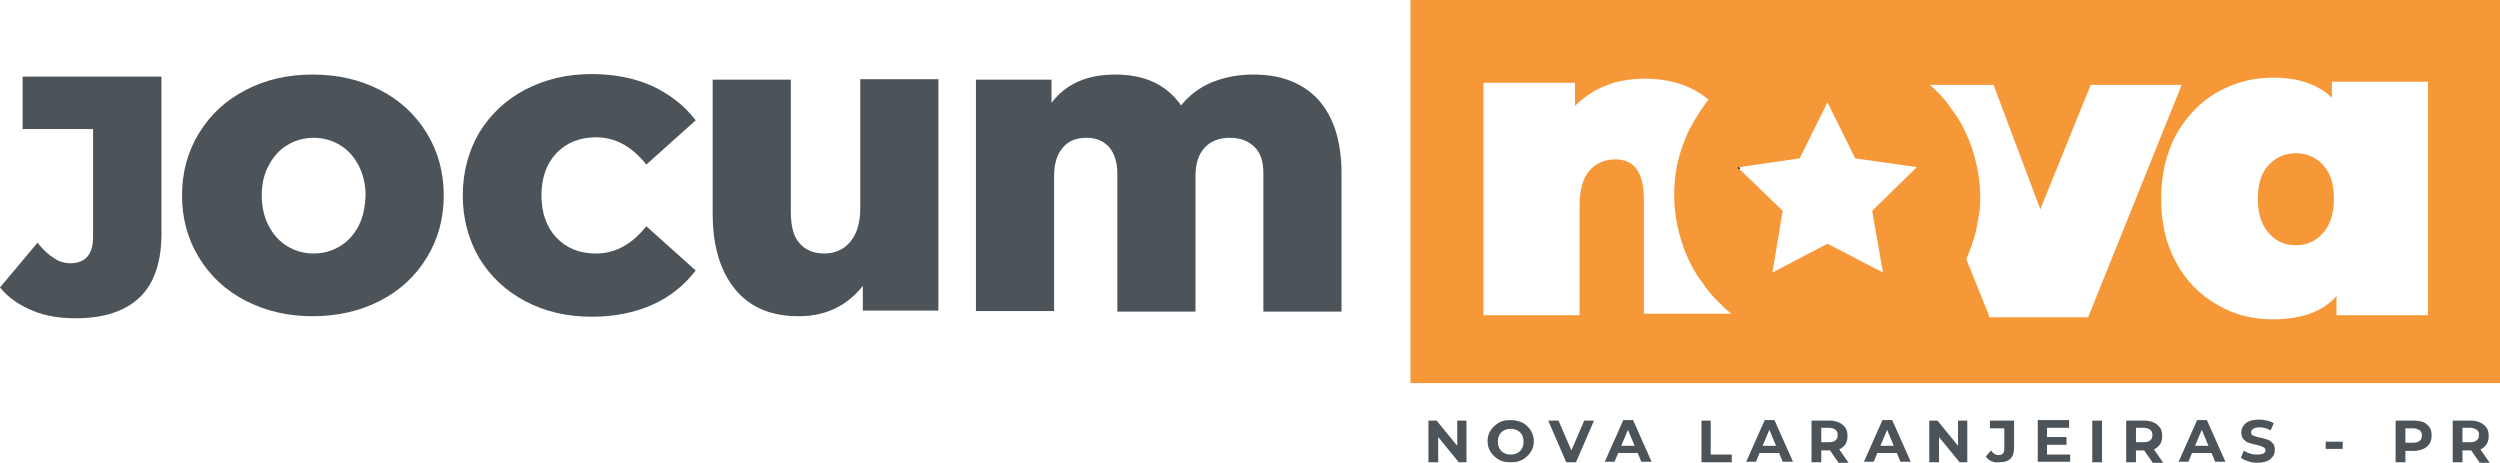
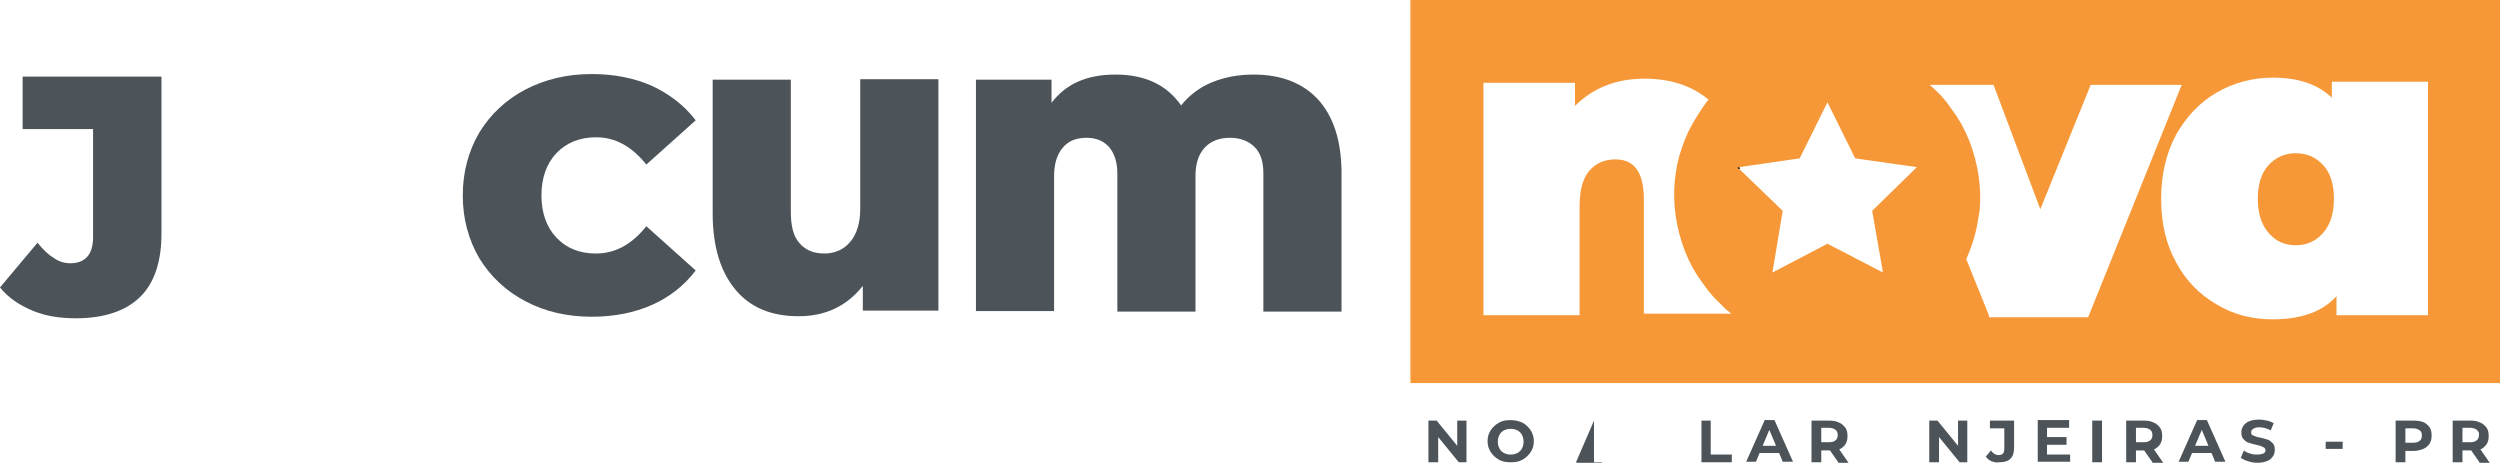
<svg xmlns="http://www.w3.org/2000/svg" version="1.1" id="Layer_1" x="0px" y="0px" viewBox="0 0 486.2 90" style="enable-background:new 0 0 486.2 90;" xml:space="preserve">
  <style type="text/css"> .st0{fill:#F79838;} .st1{fill:#4C5459;} .st2{fill:#231F20;} </style>
  <g>
    <path class="st0" d="M451.8,32.2c-1.4-1.5-3.1-2.3-5.3-2.3c-2.2,0-3.9,0.8-5.3,2.3c-1.4,1.5-2.1,3.7-2.1,6.5c0,2.8,0.7,5,2.1,6.6 c1.4,1.6,3.1,2.4,5.3,2.4c2.1,0,3.9-0.8,5.3-2.4c1.4-1.6,2.1-3.8,2.1-6.6C453.9,35.9,453.2,33.7,451.8,32.2z M451.8,32.2 c-1.4-1.5-3.1-2.3-5.3-2.3c-2.2,0-3.9,0.8-5.3,2.3c-1.4,1.5-2.1,3.7-2.1,6.5c0,2.8,0.7,5,2.1,6.6c1.4,1.6,3.1,2.4,5.3,2.4 c2.1,0,3.9-0.8,5.3-2.4c1.4-1.6,2.1-3.8,2.1-6.6C453.9,35.9,453.2,33.7,451.8,32.2z M274.3,0v74.5h211.9V0H274.3z M319.7,61.3V38.8 c0-5.2-1.8-7.8-5.5-7.8c-2.1,0-3.8,0.7-5.1,2.2c-1.3,1.5-1.9,3.8-1.9,6.9v21.2h-18.7V16.1h17.8v4.5c1.8-1.8,3.8-3.1,6.1-4 s4.8-1.3,7.5-1.3c5,0,9.2,1.4,12.4,4.1l-0.3,0.3l-1,1.4l-0.9,1.4l-0.9,1.5l-0.8,1.5l-0.7,1.6l-0.6,1.6l-0.5,1.6l-0.4,1.6l-0.3,1.7 l-0.2,1.7l-0.1,1.7l0,1.7l0.1,1.7l0.2,1.7l0.3,1.7l0.4,1.7l0.5,1.7l0.6,1.7l0.7,1.6l0.8,1.6l0.9,1.5l1,1.4l1,1.4l1.1,1.3l1.2,1.2 l1.2,1.2l1.1,0.9H319.7z M366.2,53l-10.8-5.6L344.7,53l2-12l-8.4-8.1c0-0.1,0-0.2,0-0.4l11.7-1.7l5.4-10.9l5.4,10.9l12,1.7 l-8.7,8.5L366.2,53z M386.8,61.3l-4.4-10.9l0.5-1.2l0.6-1.6l0.5-1.6l0.4-1.6l0.3-1.7L385,41l0.1-1.7l0-1.7l-0.1-1.7l-0.2-1.7 l-0.3-1.7l-0.4-1.7l-0.5-1.7l-0.6-1.7l-0.7-1.6l-0.8-1.6l-0.9-1.5l-1-1.4l-1-1.4l-1.1-1.3l-1.2-1.2l-1-0.9h12.4l9.1,24.2l9.8-24.2 h17.7l-18.2,45.2H386.8z M472.2,61.3h-17.8v-3.7c-2.7,3-6.8,4.5-12.4,4.5c-4,0-7.6-0.9-10.9-2.9c-3.3-1.9-6-4.6-7.9-8.2 c-2-3.6-2.9-7.7-2.9-12.4c0-4.7,1-8.8,2.9-12.4c2-3.5,4.6-6.3,7.9-8.2c3.3-1.9,7-2.9,10.9-2.9c5,0,8.8,1.3,11.5,3.9v-3.1h18.7V61.3 z M446.5,29.8c-2.2,0-3.9,0.8-5.3,2.3c-1.4,1.5-2.1,3.7-2.1,6.5c0,2.8,0.7,5,2.1,6.6c1.4,1.6,3.1,2.4,5.3,2.4 c2.1,0,3.9-0.8,5.3-2.4c1.4-1.6,2.1-3.8,2.1-6.6c0-2.8-0.7-5-2.1-6.5C450.4,30.6,448.7,29.8,446.5,29.8z" />
    <g>
      <g>
        <path d="M338.2,32.6l-0.3,0l0.3,0.3C338.3,32.8,338.3,32.7,338.2,32.6z" />
      </g>
    </g>
    <g>
      <path class="st1" d="M4.4,14.9v10.2h13.7v21.1c0,1.6-0.4,2.9-1.1,3.7c-0.7,0.8-1.8,1.3-3.3,1.3c-1.1,0-2.2-0.3-3.2-1 c-1-0.6-2.1-1.6-3.2-3L0,55.9c1.6,2,3.7,3.4,6.3,4.5s5.4,1.5,8.5,1.5c5.4,0,9.6-1.4,12.4-4.1c2.8-2.7,4.2-6.9,4.2-12.3V14.9H4.4z" />
-       <path class="st1" d="M83,25.9c-2.2-3.6-5.2-6.4-9.1-8.4c-3.9-2-8.2-3-13.1-3s-9.2,1-13,3c-3.9,2-6.9,4.8-9.1,8.4 c-2.2,3.6-3.3,7.6-3.3,12.1c0,4.5,1.1,8.5,3.3,12.1c2.2,3.6,5.2,6.4,9.1,8.4c3.9,2,8.2,3,13,3s9.2-1,13.1-3c3.9-2,6.9-4.8,9.1-8.4 c2.2-3.6,3.3-7.6,3.3-12.1C86.3,33.5,85.2,29.5,83,25.9z M69.7,44c-0.9,1.7-2.1,3-3.6,3.9c-1.5,0.9-3.2,1.4-5.1,1.4 c-1.9,0-3.6-0.5-5.1-1.4c-1.5-0.9-2.7-2.2-3.6-3.9c-0.9-1.7-1.4-3.7-1.4-6c0-2.3,0.5-4.3,1.4-5.9c0.9-1.7,2.1-3,3.6-3.9 c1.5-0.9,3.2-1.4,5.1-1.4c1.9,0,3.6,0.5,5.1,1.4c1.5,0.9,2.7,2.2,3.6,3.9c0.9,1.7,1.4,3.7,1.4,5.9C71,40.3,70.6,42.3,69.7,44z" />
      <path class="st1" d="M115.9,49.3c-3.2,0-5.7-1-7.7-3.1c-1.9-2-2.9-4.8-2.9-8.2c0-3.4,1-6.2,2.9-8.2c1.9-2,4.5-3.1,7.7-3.1 c3.8,0,7,1.8,9.8,5.3l9.6-8.6c-2.2-2.9-5.1-5.1-8.5-6.7c-3.4-1.5-7.3-2.3-11.7-2.3c-4.8,0-9,1-12.9,3c-3.8,2-6.8,4.8-9,8.4 C91.1,29.4,90,33.5,90,38c0,4.5,1.1,8.6,3.2,12.2c2.2,3.6,5.2,6.4,9,8.4c3.8,2,8.1,3,12.9,3c4.4,0,8.3-0.8,11.7-2.3 c3.4-1.5,6.3-3.8,8.5-6.7l-9.6-8.6C122.9,47.5,119.7,49.3,115.9,49.3z" />
      <path class="st1" d="M167.3,15.5v25.1c0,2.8-0.7,5-2,6.5c-1.3,1.5-3,2.2-5,2.2c-2.1,0-3.7-0.7-4.8-2c-1.2-1.3-1.7-3.4-1.7-6.1 V15.5h-15.2v26c0,6.4,1.5,11.3,4.4,14.8c2.9,3.5,7,5.2,12.3,5.2c5.3,0,9.4-2,12.5-5.9v4.8h14.7v-45H167.3z" />
      <path class="st1" d="M256.3,19.3c-3-3.2-7.2-4.8-12.5-4.8c-3,0-5.6,0.5-8.1,1.5c-2.4,1-4.4,2.5-6,4.5c-2.8-4-7-6-12.8-6 c-5.5,0-9.6,1.8-12.4,5.5v-4.5h-14.7v45H205V34.2c0-2.4,0.6-4.2,1.7-5.5c1.1-1.3,2.6-1.9,4.6-1.9c1.9,0,3.3,0.6,4.4,1.8 c1,1.2,1.6,2.9,1.6,5.1v26.9h15.2V34.2c0-2.4,0.6-4.2,1.8-5.5c1.2-1.3,2.9-1.9,4.9-1.9c2,0,3.6,0.6,4.8,1.8 c1.2,1.2,1.7,2.9,1.7,5.1v26.9h15.2V33.2C260.8,27.2,259.3,22.6,256.3,19.3z" />
    </g>
    <path class="st2" d="M338.3,32.9l-0.3-0.3l0.3,0C338.3,32.7,338.3,32.8,338.3,32.9z" />
    <path class="st2" d="M338.3,32.9l-0.3-0.3l0.3,0C338.3,32.7,338.3,32.8,338.3,32.9z" />
    <g>
      <path class="st1" d="M285.2,81.8v8.1h-1.5l-4-4.9v4.9h-1.9v-8.1h1.6l4,4.9v-4.9H285.2z" />
      <path class="st1" d="M291.5,89.4c-0.7-0.4-1.2-0.9-1.6-1.5c-0.4-0.6-0.6-1.4-0.6-2.1c0-0.8,0.2-1.5,0.6-2.1 c0.4-0.6,0.9-1.1,1.6-1.5c0.7-0.4,1.4-0.5,2.3-0.5s1.6,0.2,2.3,0.5c0.7,0.4,1.2,0.9,1.6,1.5s0.6,1.4,0.6,2.1 c0,0.8-0.2,1.5-0.6,2.1s-0.9,1.1-1.6,1.5c-0.7,0.4-1.4,0.5-2.3,0.5S292.2,89.8,291.5,89.4z M295.1,88.1c0.4-0.2,0.7-0.5,0.9-0.9 c0.2-0.4,0.3-0.8,0.3-1.3c0-0.5-0.1-0.9-0.3-1.3c-0.2-0.4-0.5-0.7-0.9-0.9c-0.4-0.2-0.8-0.3-1.3-0.3c-0.5,0-0.9,0.1-1.3,0.3 c-0.4,0.2-0.7,0.5-0.9,0.9c-0.2,0.4-0.3,0.8-0.3,1.3c0,0.5,0.1,0.9,0.3,1.3c0.2,0.4,0.5,0.7,0.9,0.9c0.4,0.2,0.8,0.3,1.3,0.3 C294.3,88.4,294.7,88.3,295.1,88.1z" />
-       <path class="st1" d="M310,81.8l-3.5,8.1h-1.9l-3.5-8.1h2l2.5,5.8l2.5-5.8H310z" />
-       <path class="st1" d="M318.5,88.1h-3.8l-0.7,1.7h-1.9l3.6-8.1h1.9l3.6,8.1h-2L318.5,88.1z M317.9,86.7l-1.3-3.1l-1.3,3.1H317.9z" />
+       <path class="st1" d="M310,81.8l-3.5,8.1h-1.9h2l2.5,5.8l2.5-5.8H310z" />
      <path class="st1" d="M330.8,81.8h1.9v6.6h4.1v1.5h-5.9V81.8z" />
      <path class="st1" d="M346,88.1h-3.8l-0.7,1.7h-1.9l3.6-8.1h1.9l3.6,8.1h-2L346,88.1z M345.4,86.7l-1.3-3.1l-1.3,3.1H345.4z" />
      <path class="st1" d="M357.5,89.9l-1.6-2.3h-0.1h-1.6v2.3h-1.9v-8.1h3.5c0.7,0,1.3,0.1,1.9,0.4c0.5,0.2,0.9,0.6,1.2,1 c0.3,0.4,0.4,1,0.4,1.6s-0.1,1.1-0.4,1.6c-0.3,0.4-0.7,0.8-1.2,1l1.8,2.6H357.5z M357,83.6c-0.3-0.2-0.7-0.4-1.3-0.4h-1.5v2.8h1.5 c0.6,0,1-0.1,1.3-0.4c0.3-0.2,0.4-0.6,0.4-1C357.4,84.2,357.3,83.9,357,83.6z" />
-       <path class="st1" d="M368.9,88.1h-3.8l-0.7,1.7h-1.9l3.6-8.1h1.9l3.6,8.1h-2L368.9,88.1z M368.3,86.7l-1.3-3.1l-1.3,3.1H368.3z" />
      <path class="st1" d="M382.6,81.8v8.1h-1.5l-4-4.9v4.9h-1.9v-8.1h1.6l4,4.9v-4.9H382.6z" />
      <path class="st1" d="M387.3,89.7c-0.5-0.2-0.8-0.5-1.1-0.9l1-1.2c0.4,0.6,0.9,0.9,1.5,0.9c0.8,0,1.1-0.4,1.1-1.3v-3.9H387v-1.5 h4.7V87c0,1-0.2,1.7-0.7,2.2c-0.5,0.5-1.2,0.7-2.2,0.7C388.3,90,387.8,89.9,387.3,89.7z" />
      <path class="st1" d="M402.6,88.3v1.5h-6.3v-8.1h6.1v1.5h-4.3V85h3.8v1.5h-3.8v1.9H402.6z" />
      <path class="st1" d="M406.9,81.8h1.9v8.1h-1.9V81.8z" />
      <path class="st1" d="M418.6,89.9l-1.6-2.3H417h-1.6v2.3h-1.9v-8.1h3.5c0.7,0,1.3,0.1,1.9,0.4c0.5,0.2,0.9,0.6,1.2,1 c0.3,0.4,0.4,1,0.4,1.6s-0.1,1.1-0.4,1.6c-0.3,0.4-0.7,0.8-1.2,1l1.8,2.6H418.6z M418.2,83.6c-0.3-0.2-0.7-0.4-1.3-0.4h-1.5v2.8 h1.5c0.6,0,1-0.1,1.3-0.4c0.3-0.2,0.4-0.6,0.4-1C418.6,84.2,418.5,83.9,418.2,83.6z" />
      <path class="st1" d="M430.1,88.1h-3.8l-0.7,1.7h-1.9l3.6-8.1h1.9l3.6,8.1h-2L430.1,88.1z M429.5,86.7l-1.3-3.1l-1.3,3.1H429.5z" />
      <path class="st1" d="M437.2,89.7c-0.6-0.2-1.1-0.4-1.4-0.7l0.6-1.4c0.3,0.3,0.8,0.5,1.2,0.6c0.5,0.2,1,0.2,1.4,0.2 c0.5,0,0.9-0.1,1.2-0.2c0.3-0.2,0.4-0.4,0.4-0.6c0-0.2-0.1-0.4-0.2-0.5c-0.2-0.1-0.3-0.2-0.6-0.3c-0.2-0.1-0.6-0.2-1-0.3 c-0.6-0.1-1.1-0.3-1.5-0.4c-0.4-0.1-0.7-0.4-1-0.7c-0.3-0.3-0.4-0.8-0.4-1.3c0-0.5,0.1-0.9,0.4-1.3c0.3-0.4,0.6-0.7,1.2-0.9 c0.5-0.2,1.1-0.3,1.9-0.3c0.5,0,1,0.1,1.5,0.2c0.5,0.1,0.9,0.3,1.3,0.5l-0.6,1.4c-0.7-0.4-1.5-0.6-2.2-0.6c-0.5,0-0.9,0.1-1.2,0.3 c-0.3,0.2-0.4,0.4-0.4,0.7c0,0.3,0.1,0.5,0.4,0.6c0.3,0.1,0.7,0.3,1.3,0.4c0.6,0.1,1.1,0.3,1.5,0.4c0.4,0.1,0.7,0.4,1,0.7 c0.3,0.3,0.4,0.7,0.4,1.3c0,0.5-0.1,0.9-0.4,1.3c-0.3,0.4-0.6,0.7-1.2,0.9c-0.5,0.2-1.1,0.3-1.9,0.3 C438.4,90,437.8,89.9,437.2,89.7z" />
      <path class="st1" d="M452.3,85.9h3.3v1.4h-3.3V85.9z" />
      <path class="st1" d="M471.3,82.1c0.5,0.2,0.9,0.6,1.2,1c0.3,0.4,0.4,1,0.4,1.6c0,0.6-0.1,1.1-0.4,1.6c-0.3,0.4-0.7,0.8-1.2,1 s-1.2,0.4-1.9,0.4h-1.6v2.2h-1.9v-8.1h3.5C470.1,81.8,470.8,81.9,471.3,82.1z M470.6,85.7c0.3-0.2,0.4-0.6,0.4-1 c0-0.5-0.1-0.8-0.4-1c-0.3-0.2-0.7-0.4-1.3-0.4h-1.5v2.8h1.5C469.9,86.1,470.3,86,470.6,85.7z" />
      <path class="st1" d="M482.2,89.9l-1.6-2.3h-0.1h-1.6v2.3H477v-8.1h3.5c0.7,0,1.3,0.1,1.9,0.4c0.5,0.2,0.9,0.6,1.2,1 c0.3,0.4,0.4,1,0.4,1.6s-0.1,1.1-0.4,1.6c-0.3,0.4-0.7,0.8-1.2,1l1.8,2.6H482.2z M481.7,83.6c-0.3-0.2-0.7-0.4-1.3-0.4h-1.5v2.8 h1.5c0.6,0,1-0.1,1.3-0.4c0.3-0.2,0.4-0.6,0.4-1C482.2,84.2,482,83.9,481.7,83.6z" />
    </g>
  </g>
</svg>